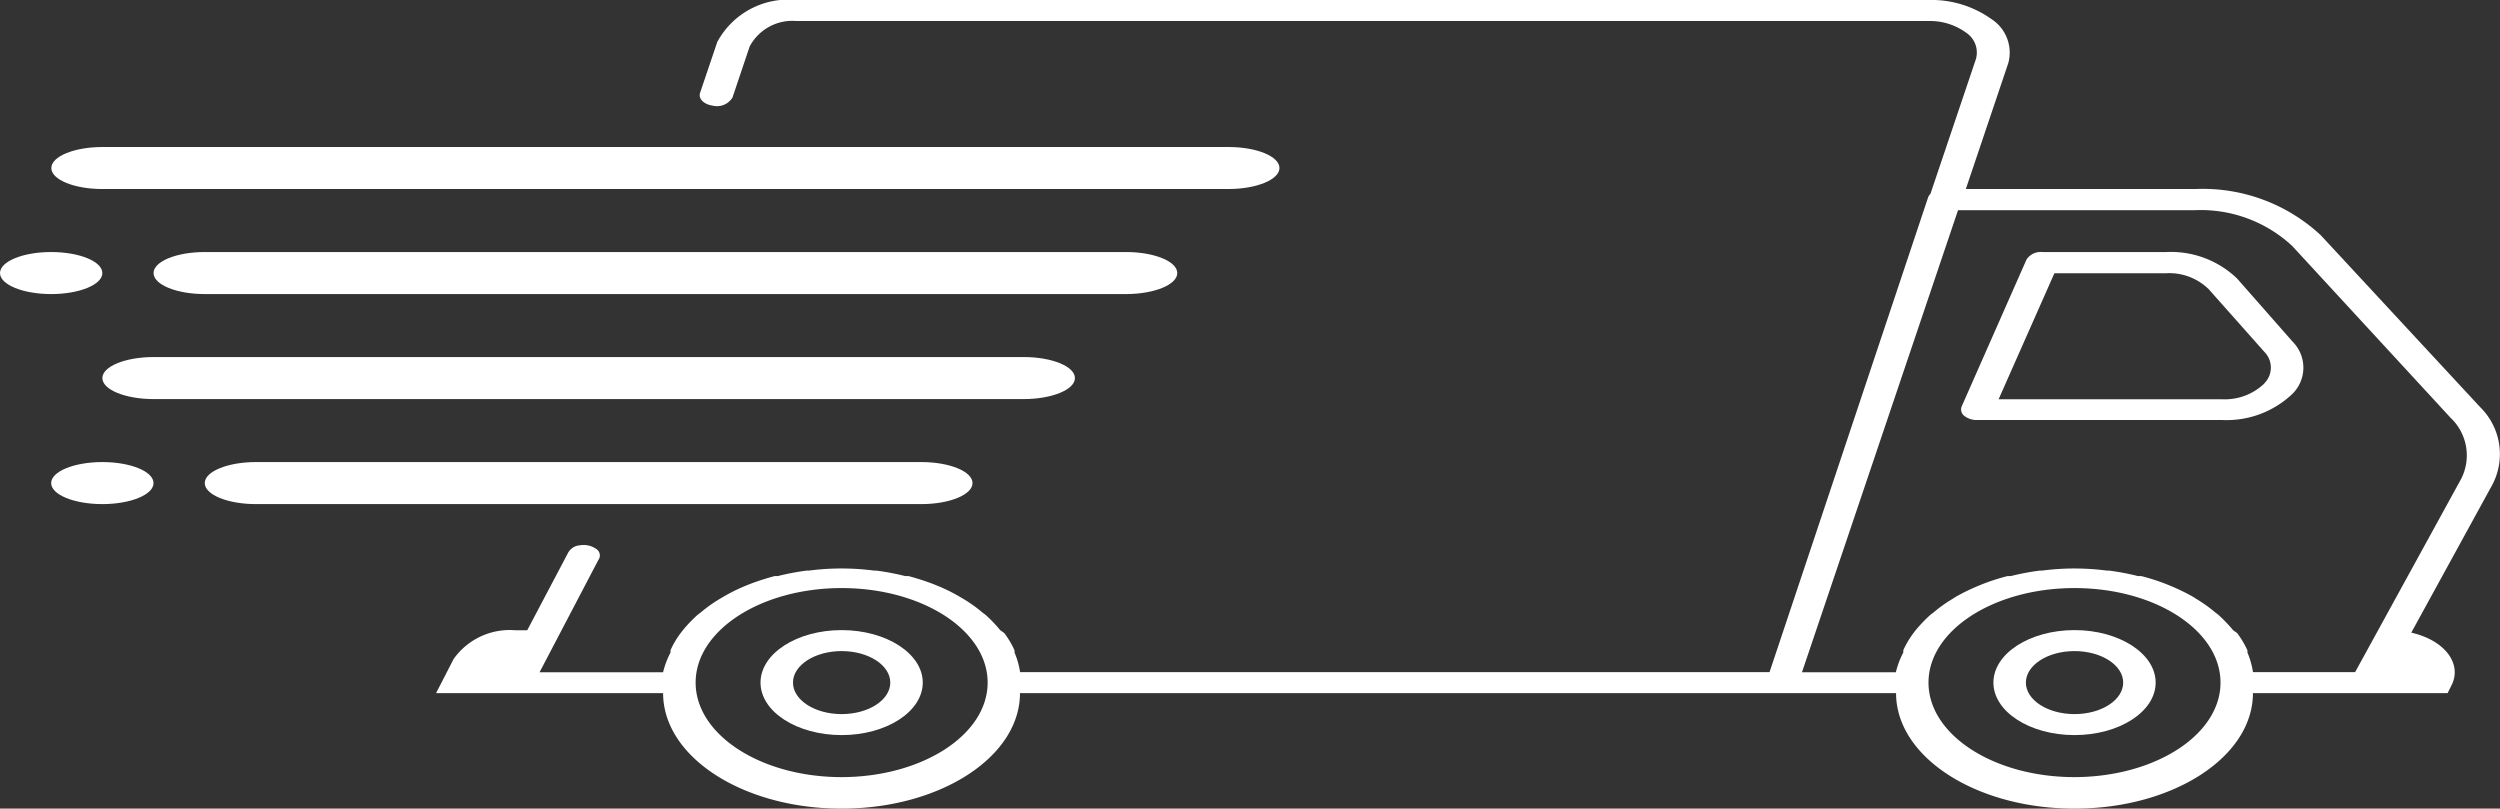
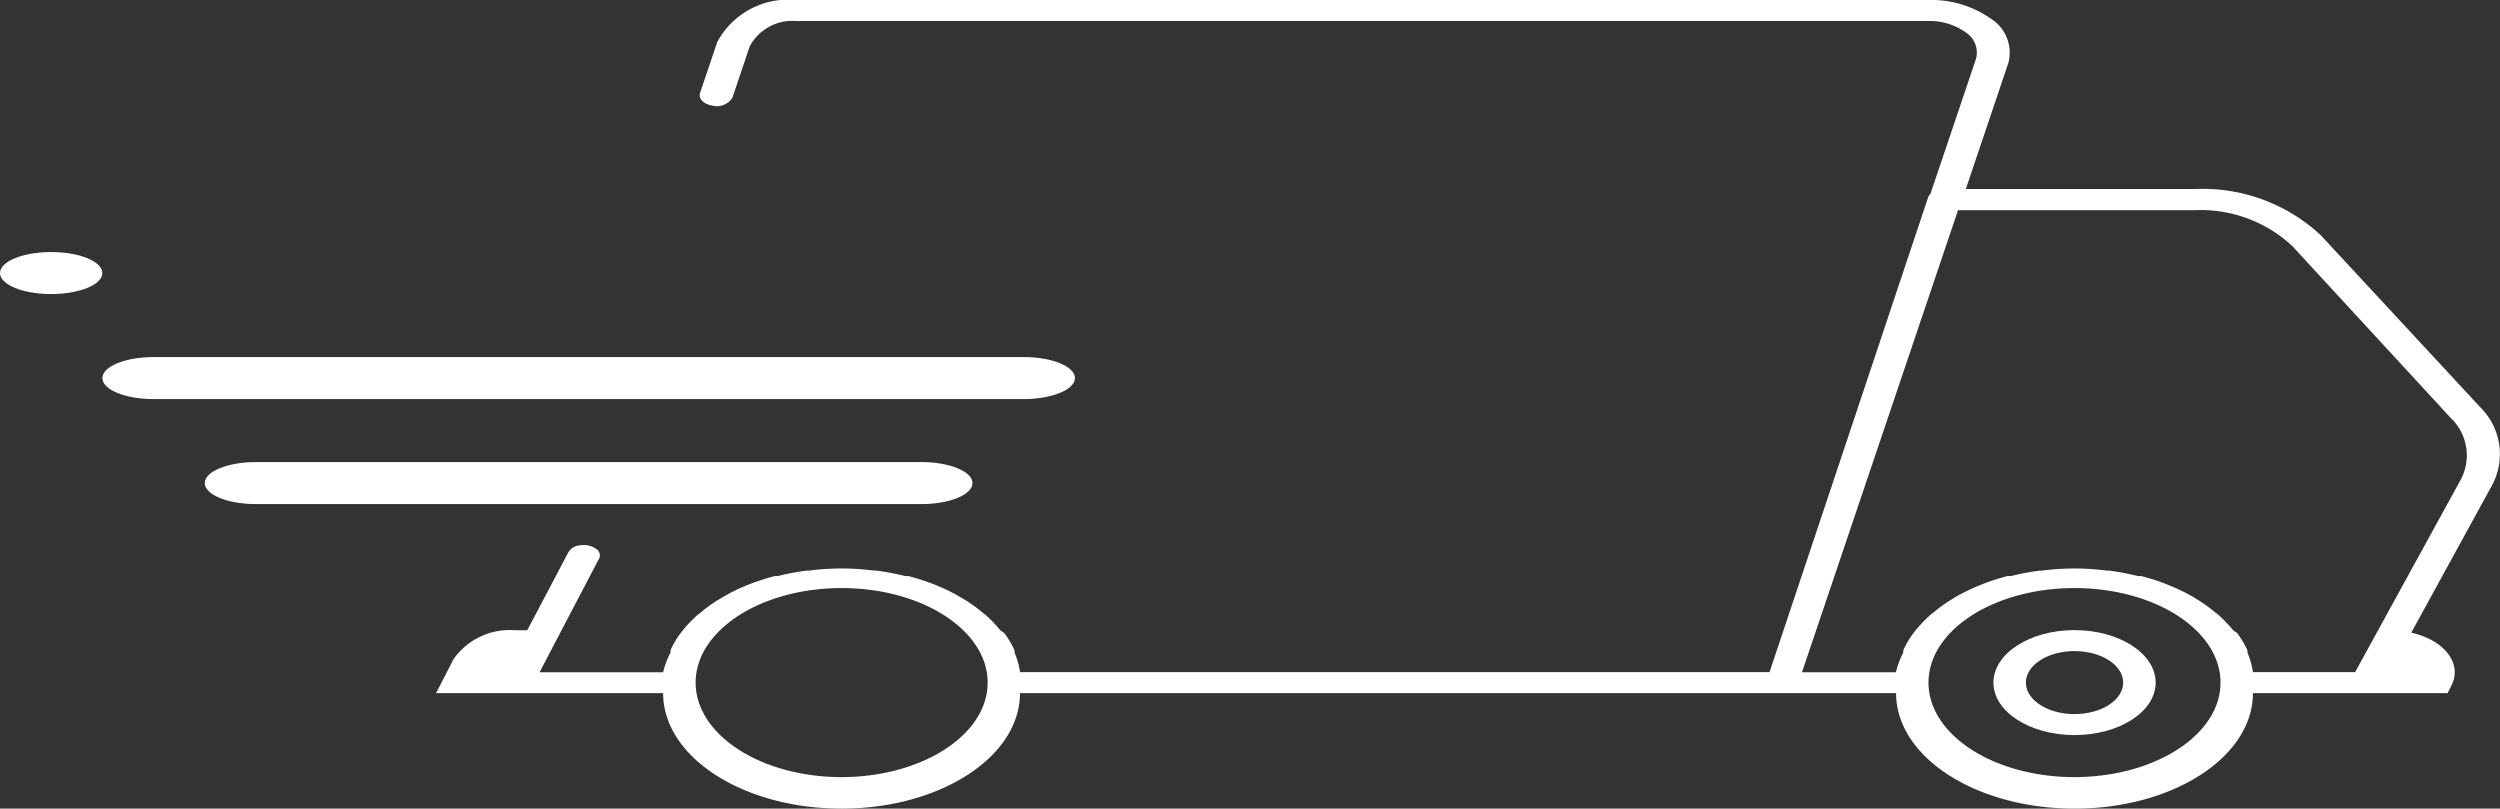
<svg xmlns="http://www.w3.org/2000/svg" data-name="Delivery truck middle" viewBox="0 0 81.487 26.357">
  <rect x="0" y="0" width="81.487" height="26.357" fill="#333333" stroke="none" />
  <path transform="translate(-1.786 -29)" d="M82.623,42.267l-5.192-5.6a5.644,5.644,0,0,0-4.082-1.506H65.862l1.385-4.108a1.3,1.3,0,0,0-.546-1.428A3.366,3.366,0,0,0,64.645,29h-36.9a2.629,2.629,0,0,0-2.58,1.369l-.56,1.657c-.064.189.12.376.412.418a.59.59,0,0,0,.645-.267l.56-1.664a1.575,1.575,0,0,1,1.523-.828h36.9a2.005,2.005,0,0,1,1.232.384.775.775,0,0,1,.312.862l-1.481,4.388a.336.336,0,0,0-.074.11L59.464,50.907H35.035a2.68,2.68,0,0,0-.18-.637V50.2a2.791,2.791,0,0,0-.338-.568l-.127-.089a4.435,4.435,0,0,0-.486-.507l-.1-.075a4.589,4.589,0,0,0-.613-.438l-.106-.062a5.533,5.533,0,0,0-.73-.363l-.116-.048a8.138,8.138,0,0,0-.846-.274h-.106a8.154,8.154,0,0,0-.941-.178h-.074a8.2,8.2,0,0,0-2.115,0h-.074a8.155,8.155,0,0,0-.941.178H27.04a8.137,8.137,0,0,0-.846.274l-.116.048a5.532,5.532,0,0,0-.73.363l-.106.062a4.588,4.588,0,0,0-.613.438l-.1.075a4.434,4.434,0,0,0-.486.507l-.063.082a2.789,2.789,0,0,0-.338.568v.075a2.809,2.809,0,0,0-.243.644H19.373l1.914-3.656a.25.25,0,0,0-.066-.363.712.712,0,0,0-.534-.118.47.47,0,0,0-.394.262l-1.322,2.506H18.58a2.243,2.243,0,0,0-2.009.938L16,51.592h7.4c0,2.08,2.6,3.765,5.816,3.765s5.816-1.686,5.816-3.765H63.588c0,2.08,2.6,3.765,5.816,3.765s5.816-1.686,5.816-3.765h6.345l.127-.253c.358-.708-.225-1.472-1.311-1.718l2.6-4.744A2.146,2.146,0,0,0,82.623,42.267ZM29.219,54.33c-2.628,0-4.759-1.379-4.759-3.081s2.131-3.081,4.759-3.081,4.759,1.379,4.759,3.081S31.845,54.326,29.219,54.33Zm40.185,0c-2.628,0-4.759-1.379-4.759-3.081s2.131-3.081,4.759-3.081,4.759,1.379,4.759,3.081S72.03,54.326,69.4,54.33Zm12.584-9.687-3.437,6.264H75.221a2.679,2.679,0,0,0-.18-.637V50.2a2.989,2.989,0,0,0-.338-.568l-.127-.089a5.066,5.066,0,0,0-.486-.507l-.1-.075a4.589,4.589,0,0,0-.613-.438l-.106-.068a6.5,6.5,0,0,0-.73-.356l-.116-.048a6.779,6.779,0,0,0-.846-.274h-.106a8.154,8.154,0,0,0-.941-.178h-.074a8.12,8.12,0,0,0-2.115,0h-.074a8.155,8.155,0,0,0-.941.178h-.106a6.779,6.779,0,0,0-.846.274l-.116.048a6.494,6.494,0,0,0-.73.356l-.106.068a4.589,4.589,0,0,0-.613.438l-.1.075a5.065,5.065,0,0,0-.486.507l-.063.082a2.989,2.989,0,0,0-.338.568v.075a2.809,2.809,0,0,0-.243.644H60.521l5.087-15.061h7.72A4.377,4.377,0,0,1,76.5,37.017l5.161,5.6h0a1.684,1.684,0,0,1,.328,2.026Z" fill="#fff" data-name="Path 696" />
-   <path transform="translate(.917 -32.785)" d="M72,41.863A3.111,3.111,0,0,0,69.7,41H65.644a.549.549,0,0,0-.508.246l-2.115,4.792a.264.264,0,0,0,.085.3.646.646,0,0,0,.423.137h7.984a3.107,3.107,0,0,0,2.295-.856,1.2,1.2,0,0,0,0-1.7Zm.888,3.423a1.858,1.858,0,0,1-1.375.513H64.227l1.819-4.108H69.7a1.835,1.835,0,0,1,1.375.52L72.9,44.266a.725.725,0,0,1-.011,1.013Z" fill="#fff" data-name="Path 697" />
-   <path transform="translate(-1.211 -38.462)" d="M28.644,59C27.184,59,26,59.766,26,60.711s1.184,1.711,2.644,1.711,2.644-.766,2.644-1.711S30.1,59,28.644,59Zm0,2.738c-.876,0-1.586-.46-1.586-1.027s.71-1.027,1.586-1.027,1.586.46,1.586,1.027S29.52,61.738,28.644,61.738Z" fill="#fff" data-name="Path 698" />
  <path transform="translate(.975 -38.462)" d="M66.644,59C65.184,59,64,59.766,64,60.711s1.184,1.711,2.644,1.711,2.644-.766,2.644-1.711S68.1,59,66.644,59Zm0,2.738c-.876,0-1.586-.46-1.586-1.027s.71-1.027,1.586-1.027,1.586.46,1.586,1.027S67.52,61.738,66.644,61.738Z" fill="#fff" data-name="Path 699" />
-   <path transform="translate(-16.332 -31.208)" d="M19.668,37.369h36.7c.921,0,1.668-.307,1.668-.685S57.294,36,56.373,36h-36.7c-.921,0-1.668.307-1.668.685S18.747,37.369,19.668,37.369Z" fill="#fff" data-name="Path 700" />
  <path transform="translate(-15.663 -34.362)" d="M50.7,46.685c0-.378-.747-.685-1.668-.685H20.668c-.921,0-1.668.307-1.668.685s.747.685,1.668.685H49.031C49.952,47.369,50.7,47.063,50.7,46.685Z" fill="#fff" data-name="Path 701" />
-   <path transform="translate(-14.995 -32.785)" d="M53.368,41.685c0-.378-.747-.685-1.668-.685H21.668c-.921,0-1.668.307-1.668.685s.747.685,1.668.685H51.7C52.621,42.369,53.368,42.063,53.368,41.685Z" fill="#fff" data-name="Path 702" />
  <ellipse transform="translate(0 8.215)" cx="1.668" cy=".685" rx="1.668" ry=".685" fill="#fff" data-name="Ellipse 14" />
  <path transform="translate(-14.326 -35.939)" d="M22.668,51c-.921,0-1.668.307-1.668.685s.747.685,1.668.685H44.357c.921,0,1.668-.307,1.668-.685S45.279,51,44.357,51Z" fill="#fff" data-name="Path 703" />
-   <ellipse transform="translate(1.668 15.061)" cx="1.668" cy=".685" rx="1.668" ry=".685" fill="#fff" data-name="Ellipse 15" />
</svg>